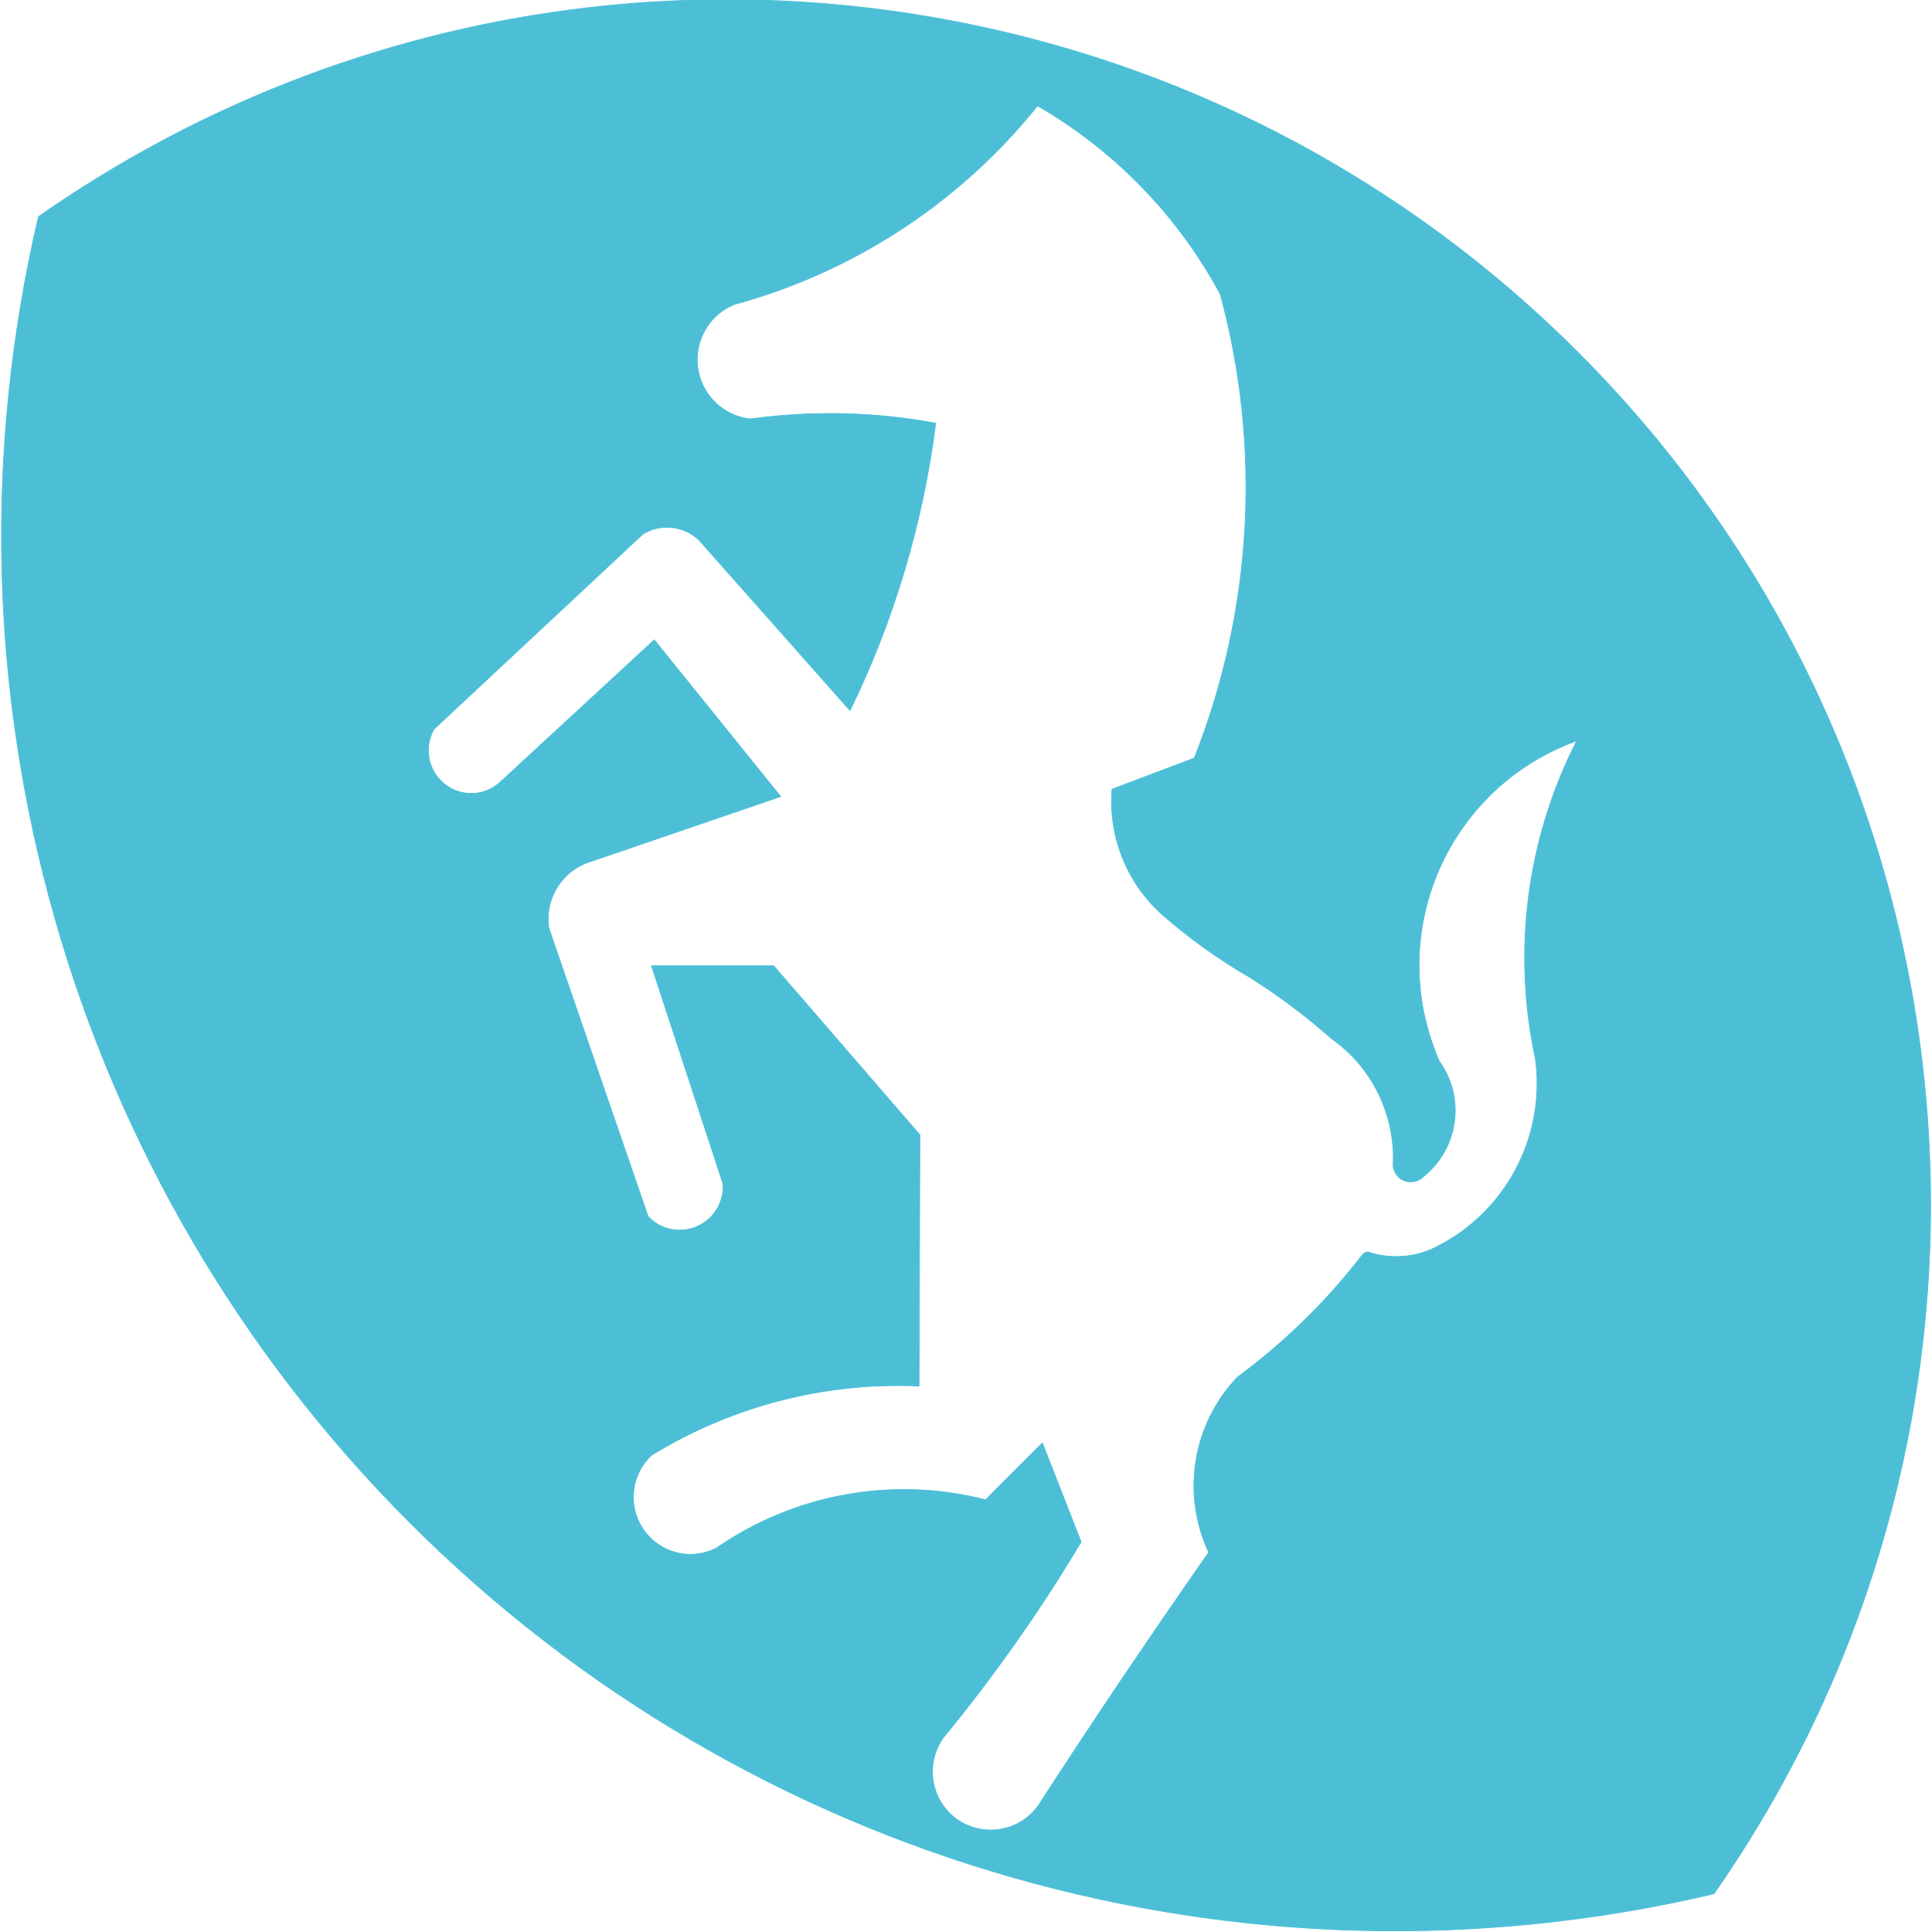
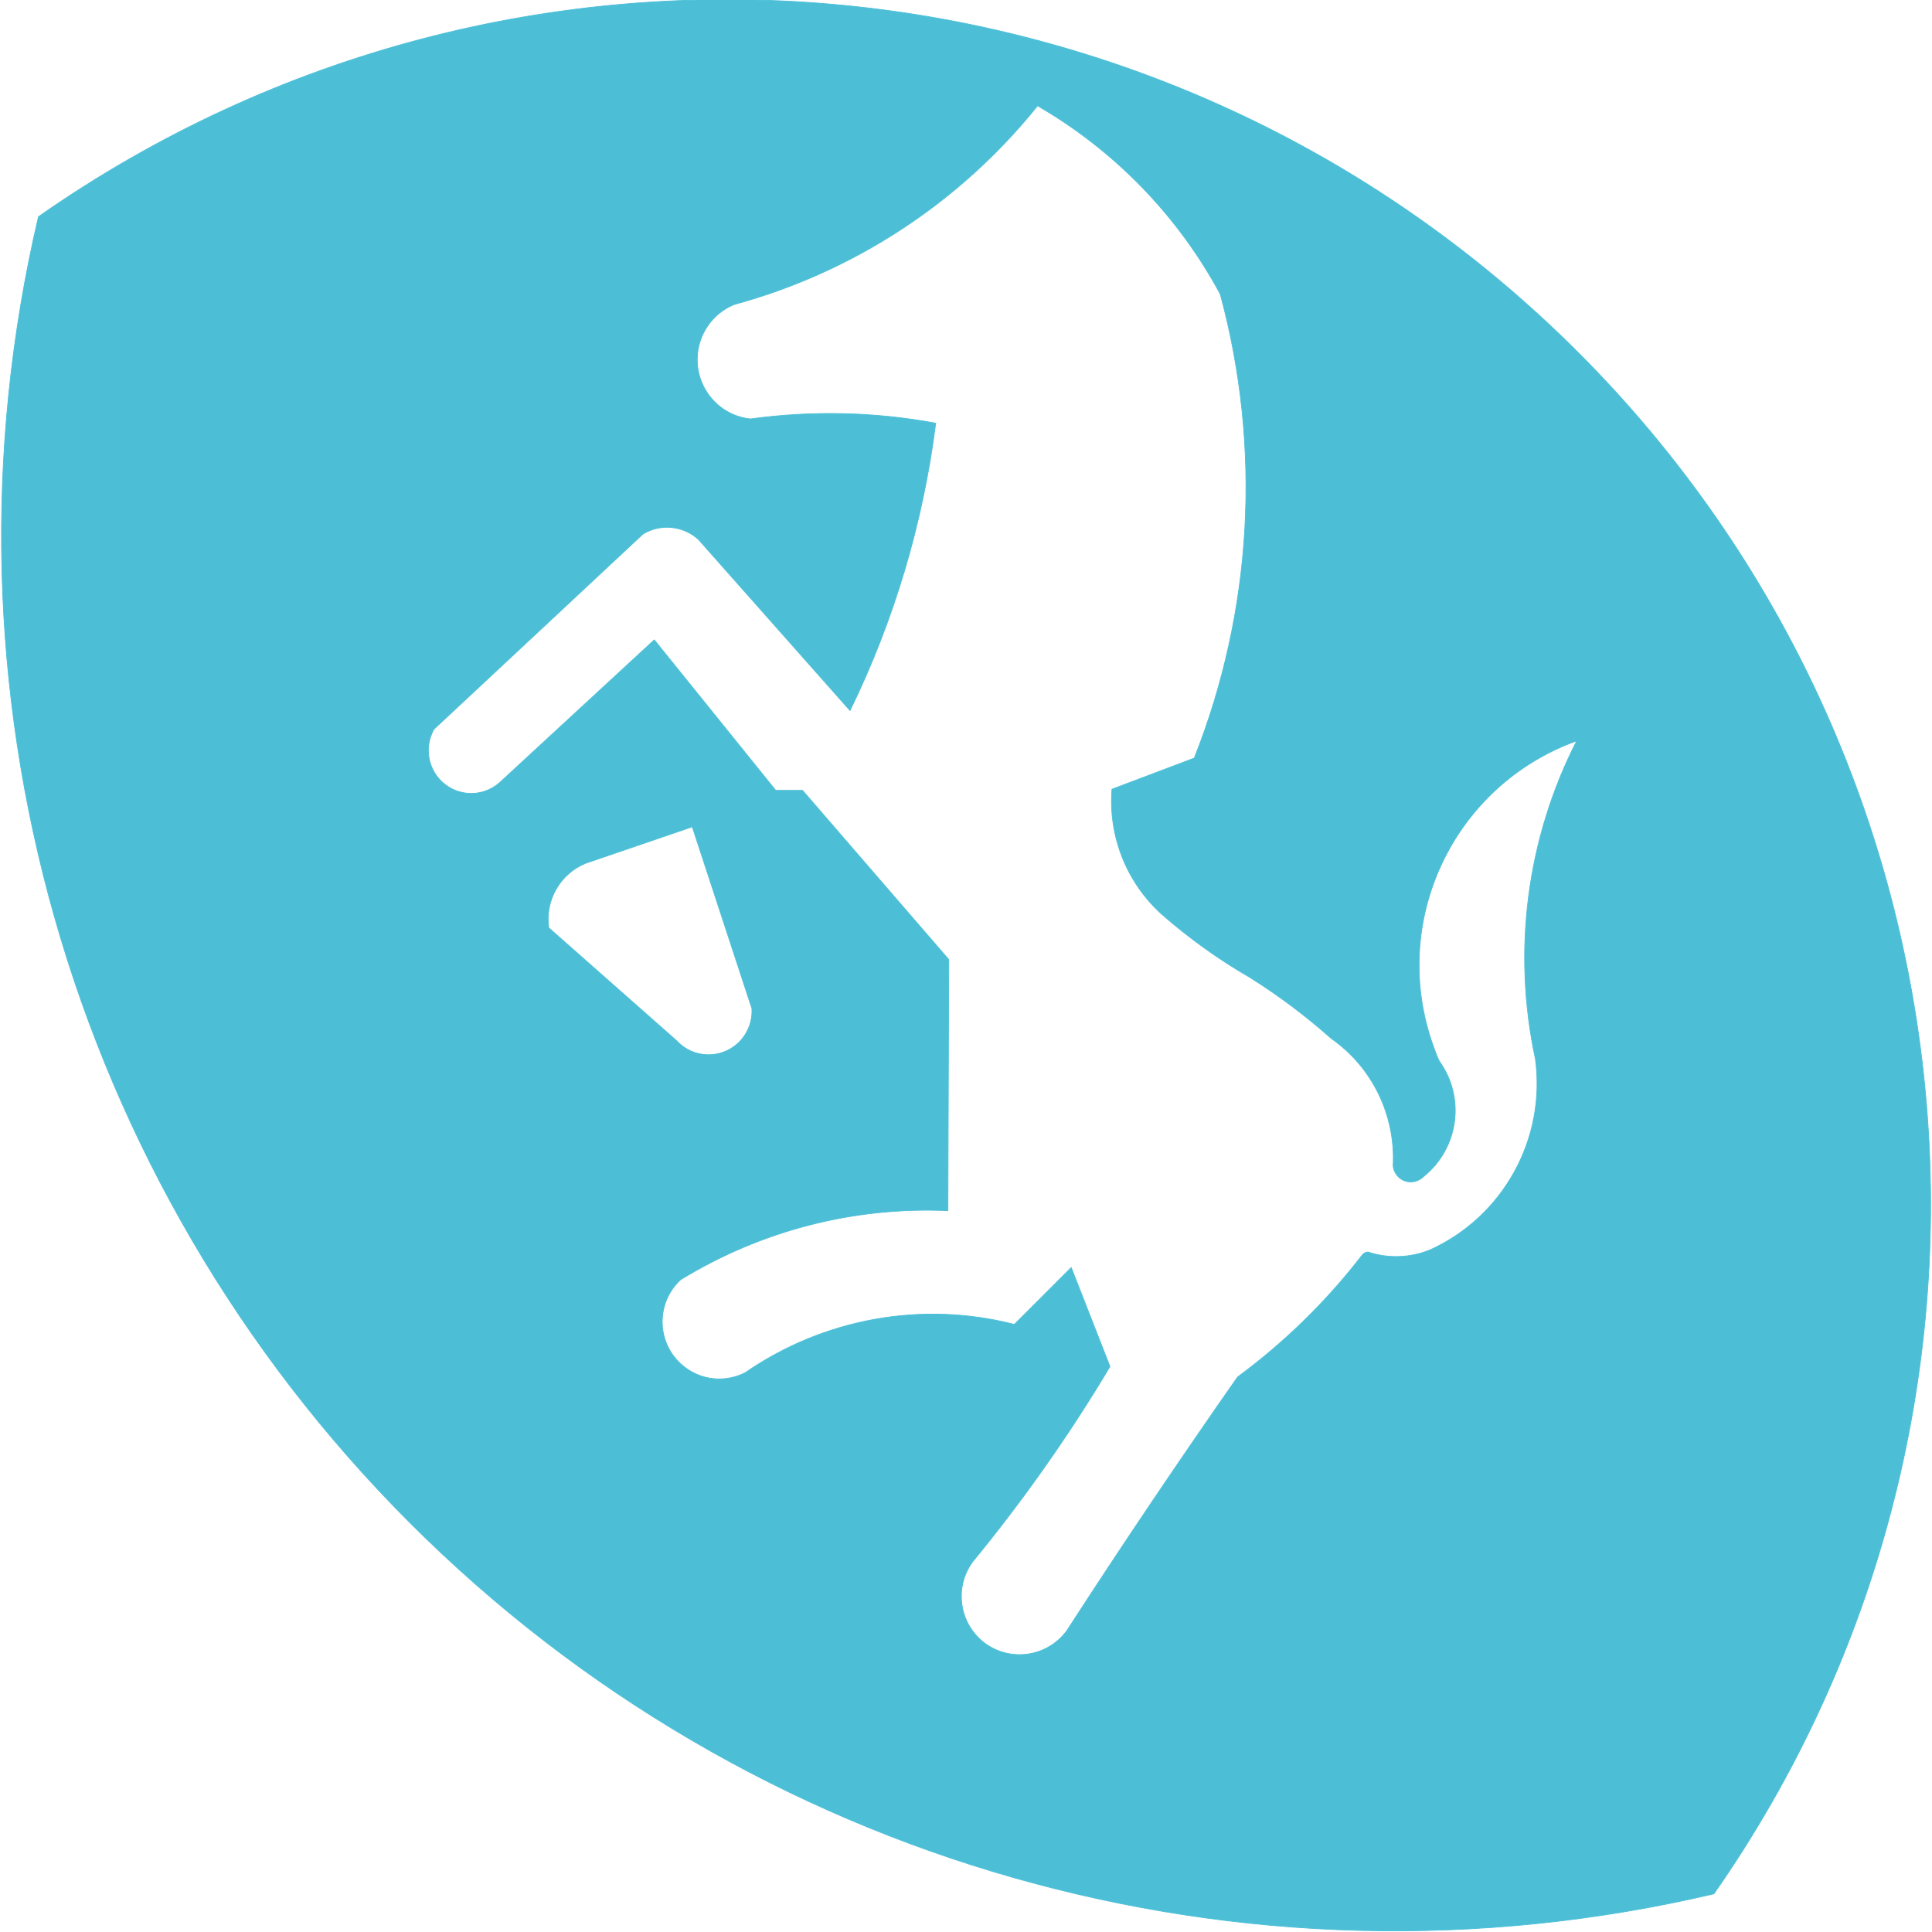
<svg xmlns="http://www.w3.org/2000/svg" version="1.1" id="Calque_1" x="0px" y="0px" viewBox="0 0 683 683" style="enable-background:new 0 0 683 683;" xml:space="preserve">
  <style type="text/css">
	.st0{fill:#4CBFD7;stroke:#4CBFD7;stroke-width:0.255;stroke-linecap:round;stroke-linejoin:round;stroke-miterlimit:10;}
</style>
-   <path class="st0" d="M557.9,124.6C412-21.4,182.6-41.6,13.6,76.6c-39,166.2,10.6,340.9,131.2,461.6  c120.6,120.7,295,170.4,461.1,131.3C724,500.3,703.7,270.5,557.9,124.6z M542.8,374.4c3.8,28.2-11.3,55.6-37.1,67.4  c-7,2.9-14.9,3.2-22.1,0.8c-0.7,0-1.4,0.4-1.9,0.9c-12.6,16.4-27.5,31-44.2,43.3c-15.9,16.6-19.9,41.2-10.2,62  c-20.4,29.2-40.3,58.7-59.6,88.5c-0.2,0.4-0.5,0.7-0.7,1.1c-6.7,9.2-19.5,11.3-28.8,4.7c-9.2-6.7-11.3-19.5-4.7-28.8  c17.9-21.8,34.2-44.9,48.7-69.2l-13.7-35l-20.1,20.1c-32.7-8.4-67.4-2.1-95.2,17.1c-8.1,4.1-17.8,2.3-23.9-4.3  c-7.6-8.2-7.1-21,1.1-28.6c28.4-17.4,61.3-25.9,94.5-24.4l0.3-88.8l-51.7-59.8h-43.2l25.3,77.1c0.3,4.6-1.5,9.1-4.9,12.3  c-6.2,5.7-15.9,5.4-21.6-0.8L194,328c-1.4-9.7,4-19.1,13-22.8l69-23.6l-44.7-55.4l-54.7,50.5c-4.9,4.3-11.9,5-17.5,1.8  c-7.3-4.2-9.8-13.4-5.7-20.7l73.9-69c6.2-3.8,14.2-3,19.6,1.9l53.6,60.5c15.6-32,25.8-66.3,30.3-101.6c-21.6-4-43.7-4.5-65.5-1.5  c-7.8-0.8-14.4-5.9-17.3-13.1c-4.3-10.8,0.9-23.1,11.7-27.4c42.2-11.5,79.7-36.1,107.1-70.2c27.3,15.8,49.7,38.9,64.6,66.6  c14.7,54.2,11.5,111.8-9.2,164L393.1,279c-1.3,16.7,5.2,33,17.6,44.2c9.6,8.4,20,15.9,31.1,22.3c10.2,6.4,19.8,13.6,28.8,21.6l0,0  c14.6,10.2,22.8,27.2,21.9,45c0.3,3.4,3.3,6,6.7,5.7c1.5-0.1,3-0.8,4.1-1.9c12.4-10,14.8-27.9,5.5-40.8c-0.8-1.7-1.5-3.5-2.1-5.3  c-15.8-43.8,6.9-92.1,50.7-107.9C539.7,296.6,534.6,336.3,542.8,374.4z" />
+   <path class="st0" d="M557.9,124.6C412-21.4,182.6-41.6,13.6,76.6c-39,166.2,10.6,340.9,131.2,461.6  c120.6,120.7,295,170.4,461.1,131.3C724,500.3,703.7,270.5,557.9,124.6z M542.8,374.4c3.8,28.2-11.3,55.6-37.1,67.4  c-7,2.9-14.9,3.2-22.1,0.8c-0.7,0-1.4,0.4-1.9,0.9c-12.6,16.4-27.5,31-44.2,43.3c-20.4,29.2-40.3,58.7-59.6,88.5c-0.2,0.4-0.5,0.7-0.7,1.1c-6.7,9.2-19.5,11.3-28.8,4.7c-9.2-6.7-11.3-19.5-4.7-28.8  c17.9-21.8,34.2-44.9,48.7-69.2l-13.7-35l-20.1,20.1c-32.7-8.4-67.4-2.1-95.2,17.1c-8.1,4.1-17.8,2.3-23.9-4.3  c-7.6-8.2-7.1-21,1.1-28.6c28.4-17.4,61.3-25.9,94.5-24.4l0.3-88.8l-51.7-59.8h-43.2l25.3,77.1c0.3,4.6-1.5,9.1-4.9,12.3  c-6.2,5.7-15.9,5.4-21.6-0.8L194,328c-1.4-9.7,4-19.1,13-22.8l69-23.6l-44.7-55.4l-54.7,50.5c-4.9,4.3-11.9,5-17.5,1.8  c-7.3-4.2-9.8-13.4-5.7-20.7l73.9-69c6.2-3.8,14.2-3,19.6,1.9l53.6,60.5c15.6-32,25.8-66.3,30.3-101.6c-21.6-4-43.7-4.5-65.5-1.5  c-7.8-0.8-14.4-5.9-17.3-13.1c-4.3-10.8,0.9-23.1,11.7-27.4c42.2-11.5,79.7-36.1,107.1-70.2c27.3,15.8,49.7,38.9,64.6,66.6  c14.7,54.2,11.5,111.8-9.2,164L393.1,279c-1.3,16.7,5.2,33,17.6,44.2c9.6,8.4,20,15.9,31.1,22.3c10.2,6.4,19.8,13.6,28.8,21.6l0,0  c14.6,10.2,22.8,27.2,21.9,45c0.3,3.4,3.3,6,6.7,5.7c1.5-0.1,3-0.8,4.1-1.9c12.4-10,14.8-27.9,5.5-40.8c-0.8-1.7-1.5-3.5-2.1-5.3  c-15.8-43.8,6.9-92.1,50.7-107.9C539.7,296.6,534.6,336.3,542.8,374.4z" />
</svg>